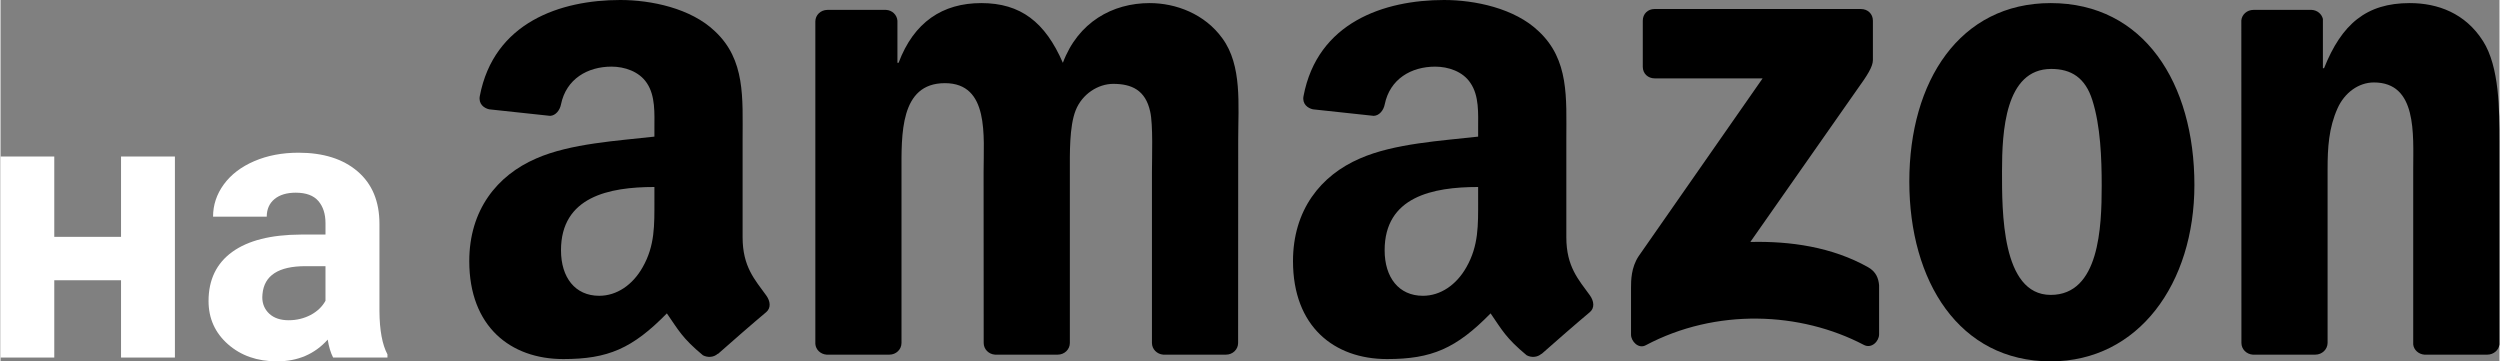
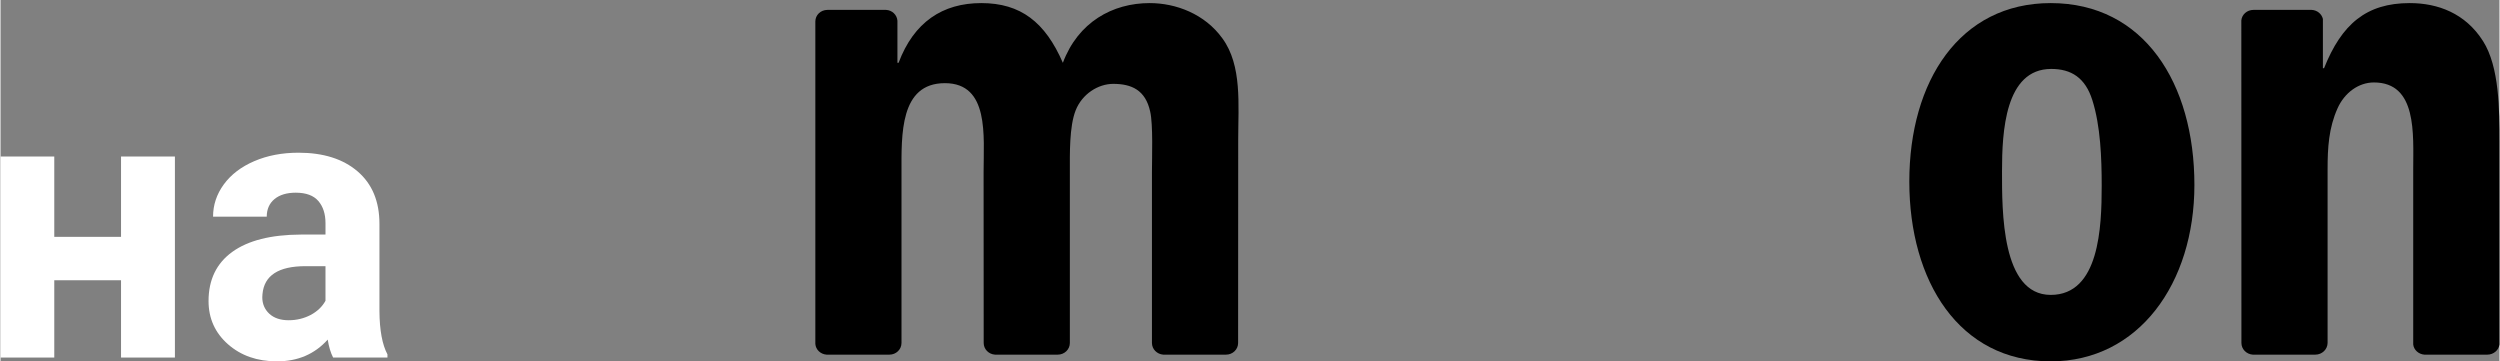
<svg xmlns="http://www.w3.org/2000/svg" xml:space="preserve" width="339px" height="49px" style="shape-rendering:geometricPrecision; text-rendering:geometricPrecision; image-rendering:optimizeQuality; fill-rule:evenodd; clip-rule:evenodd" viewBox="0 0 242.739 35.101">
  <rect x="0" y="0" width="242.739" height="35.101" fill="#808080" stroke="none" />
  <defs>
    <style type="text/css">  .fil1 {fill:black} .fil0 {fill:white;fill-rule:nonzero}  </style>
  </defs>
  <g id="Слой_x0020_1">
    <polygon class="fil0" points="16.939,34.731 11.706,34.731 11.706,27.223 5.221,27.223 5.221,34.731 0,34.731 0,15.203 5.221,15.203 5.221,23.007 11.706,23.007 11.706,15.203 16.939,15.203 " />
    <path id="1" class="fil0" d="M32.306 34.731c-0.24,-0.468 -0.413,-1.047 -0.524,-1.744 -1.263,1.412 -2.909,2.114 -4.931,2.114 -1.911,0 -3.501,-0.555 -4.759,-1.664 -1.257,-1.11 -1.886,-2.509 -1.886,-4.198 0,-2.071 0.771,-3.661 2.305,-4.771 1.535,-1.109 3.754,-1.67 6.651,-1.683l2.404 0 0 -1.109c0,-0.9 -0.234,-1.615 -0.696,-2.152 -0.462,-0.536 -1.196,-0.807 -2.194,-0.807 -0.876,0 -1.566,0.21 -2.065,0.622 -0.5,0.414 -0.752,0.987 -0.752,1.708l-5.215 0c0,-1.128 0.345,-2.176 1.041,-3.131 0.703,-0.962 1.689,-1.714 2.965,-2.263 1.276,-0.548 2.707,-0.819 4.297,-0.819 2.41,0 4.321,0.604 5.733,1.812 1.417,1.214 2.126,2.909 2.126,5.104l0 8.469c0.012,1.85 0.271,3.255 0.777,4.204l0 0.308 -5.277 0zm-4.315 -3.624c0.771,0 1.48,-0.173 2.133,-0.512 0.647,-0.345 1.128,-0.807 1.442,-1.38l0 -3.36 -1.947 0c-2.614,0 -4.007,0.9 -4.173,2.706l-0.019 0.308c0,0.648 0.228,1.184 0.684,1.609 0.457,0.419 1.085,0.629 1.88,0.629z" />
    <g id="_1167668320">
      <g>
-         <path id="path12" class="fil1" d="M159.523 6.49l0 -4.481c0,-0.679 0.515,-1.133 1.133,-1.133l20.062 0c0.643,0 1.158,0.463 1.158,1.133l0 3.837c-0.008,0.644 -0.549,1.485 -1.51,2.816l-10.396 14.842c3.863,-0.095 7.94,0.481 11.443,2.455 0.79,0.446 1.004,1.099 1.064,1.743l0 4.781c0,0.653 -0.721,1.417 -1.476,1.022 -6.172,-3.237 -14.37,-3.589 -21.195,0.034 -0.695,0.378 -1.425,-0.378 -1.425,-1.03l0 -4.541c0,-0.73 0.009,-1.975 0.739,-3.082l12.043 -17.272 -10.481 0c-0.644,0 -1.159,-0.455 -1.159,-1.124l0 0zm0 0l0 0 0 0z" />
-       </g>
+         </g>
      <g>
        <path id="path14" class="fil1" d="M86.341 34.449l-6.103 0c-0.584,-0.043 -1.047,-0.481 -1.09,-1.039l0 -31.324c0,-0.627 0.523,-1.125 1.176,-1.125l5.691 0c0.592,0.026 1.064,0.481 1.107,1.048l0 4.094 0.112 0c1.485,-3.957 4.275,-5.803 8.035,-5.803 3.82,0 6.207,1.846 7.923,5.803 1.477,-3.957 4.833,-5.803 8.43,-5.803 2.558,0 5.357,1.056 7.065,3.426 1.931,2.635 1.537,6.463 1.537,9.82l-0.009 19.77c0,0.626 -0.523,1.133 -1.176,1.133l-6.095 0c-0.609,-0.043 -1.099,-0.532 -1.099,-1.133l0 -16.602c0,-1.322 0.121,-4.619 -0.171,-5.872 -0.455,-2.103 -1.82,-2.696 -3.588,-2.696 -1.477,0 -3.022,0.988 -3.649,2.567 -0.627,1.58 -0.566,4.224 -0.566,6.001l0 16.602c0,0.626 -0.524,1.133 -1.177,1.133l-6.094 0c-0.618,-0.043 -1.099,-0.532 -1.099,-1.133l-0.009 -16.602c0,-3.494 0.575,-8.636 -3.76,-8.636 -4.386,0 -4.215,5.013 -4.215,8.636l0 16.602c0,0.626 -0.523,1.133 -1.176,1.133l0 0zm0 0l0 0 0 0z" />
      </g>
      <g>
        <path id="path16" class="fil1" d="M199.148 0.3c9.057,0 13.958,7.778 13.958,17.667 0,9.554 -5.417,17.134 -13.958,17.134 -8.894,0 -13.735,-7.777 -13.735,-17.469 0,-9.752 4.902,-17.332 13.735,-17.332l0 0zm0.051 6.396c-4.498,0 -4.781,6.129 -4.781,9.949 0,3.829 -0.06,12.001 4.73,12.001 4.73,0 4.953,-6.593 4.953,-10.61 0,-2.644 -0.111,-5.803 -0.91,-8.31 -0.687,-2.18 -2.051,-3.03 -3.992,-3.03l0 0zm0 0l0 0 0 0z" />
      </g>
      <g>
        <path id="path18" class="fil1" d="M224.849 34.449l-6.077 0c-0.61,-0.043 -1.099,-0.532 -1.099,-1.133l-0.009 -31.333c0.052,-0.575 0.558,-1.022 1.176,-1.022l5.657 0c0.533,0.026 0.971,0.387 1.091,0.876l0 4.79 0.111 0c1.709,-4.284 4.104,-6.327 8.319,-6.327 2.738,0 5.408,0.988 7.124,3.692 1.597,2.506 1.597,6.721 1.597,9.751l0 19.719c-0.068,0.549 -0.575,0.987 -1.176,0.987l-6.12 0c-0.558,-0.043 -1.022,-0.455 -1.082,-0.987l0 -17.014c0,-3.426 0.395,-8.439 -3.82,-8.439 -1.485,0 -2.85,0.996 -3.528,2.507 -0.859,1.914 -0.97,3.82 -0.97,5.932l0 16.868c-0.009,0.626 -0.541,1.133 -1.193,1.133l-0.001 0zm0 0l0 0 0 0z" />
      </g>
      <g>
-         <path id="path28" class="fil1" d="M143.53 19.486c0,2.378 0.06,4.361 -1.142,6.473 -0.97,1.717 -2.515,2.773 -4.223,2.773 -2.344,0 -3.717,-1.786 -3.717,-4.421 0,-5.202 4.661,-6.147 9.082,-6.147l0 1.322 0 0zm6.155 14.877c-0.403,0.361 -0.987,0.386 -1.442,0.146 -2.026,-1.682 -2.395,-2.464 -3.503,-4.069 -3.347,3.417 -5.725,4.438 -10.06,4.438 -5.142,0 -9.134,-3.167 -9.134,-9.511 0,-4.954 2.678,-8.327 6.507,-9.975 3.313,-1.46 7.94,-1.717 11.477,-2.121l0 -0.789c0,-1.451 0.112,-3.168 -0.747,-4.421 -0.738,-1.125 -2.163,-1.588 -3.425,-1.588 -2.326,0 -4.395,1.193 -4.902,3.665 -0.103,0.549 -0.506,1.09 -1.064,1.116l-5.914 -0.635c-0.499,-0.112 -1.056,-0.515 -0.911,-1.279 1.357,-7.177 7.846,-9.34 13.65,-9.34 2.97,0 6.85,0.79 9.193,3.039 2.971,2.772 2.687,6.472 2.687,10.498l0 9.512c0,2.858 1.185,4.112 2.301,5.657 0.386,0.549 0.472,1.21 -0.026,1.622 -1.245,1.039 -3.459,2.971 -4.678,4.052l-0.009 -0.017 0 0zm0 0l0 0 0 0z" />
-       </g>
+         </g>
      <g>
-         <path id="path30" class="fil1" d="M63.516 19.486c0,2.378 0.06,4.361 -1.142,6.473 -0.97,1.717 -2.507,2.773 -4.224,2.773 -2.343,0 -3.708,-1.786 -3.708,-4.421 0,-5.202 4.661,-6.147 9.074,-6.147l0 1.322 0 0zm6.155 14.877c-0.404,0.361 -0.988,0.386 -1.443,0.146 -2.026,-1.682 -2.386,-2.464 -3.502,-4.069 -3.348,3.417 -5.717,4.438 -10.061,4.438 -5.133,0 -9.133,-3.167 -9.133,-9.511 0,-4.954 2.686,-8.327 6.506,-9.975 3.314,-1.46 7.941,-1.717 11.478,-2.121l0 -0.79c0,-1.45 0.111,-3.167 -0.739,-4.42 -0.747,-1.125 -2.172,-1.589 -3.425,-1.589 -2.326,0 -4.404,1.194 -4.91,3.666 -0.103,0.549 -0.507,1.09 -1.056,1.116l-5.923 -0.635c-0.498,-0.112 -1.047,-0.515 -0.91,-1.279 1.365,-7.177 7.846,-9.34 13.649,-9.34 2.97,0 6.85,0.79 9.194,3.039 2.97,2.772 2.687,6.472 2.687,10.498l0 9.512c0,2.858 1.184,4.112 2.3,5.657 0.395,0.549 0.481,1.21 -0.017,1.622 -1.244,1.039 -3.459,2.971 -4.678,4.052l-0.017 -0.017 0 0zm0 0l0 0 0 0z" />
-       </g>
+         </g>
    </g>
  </g>
</svg>